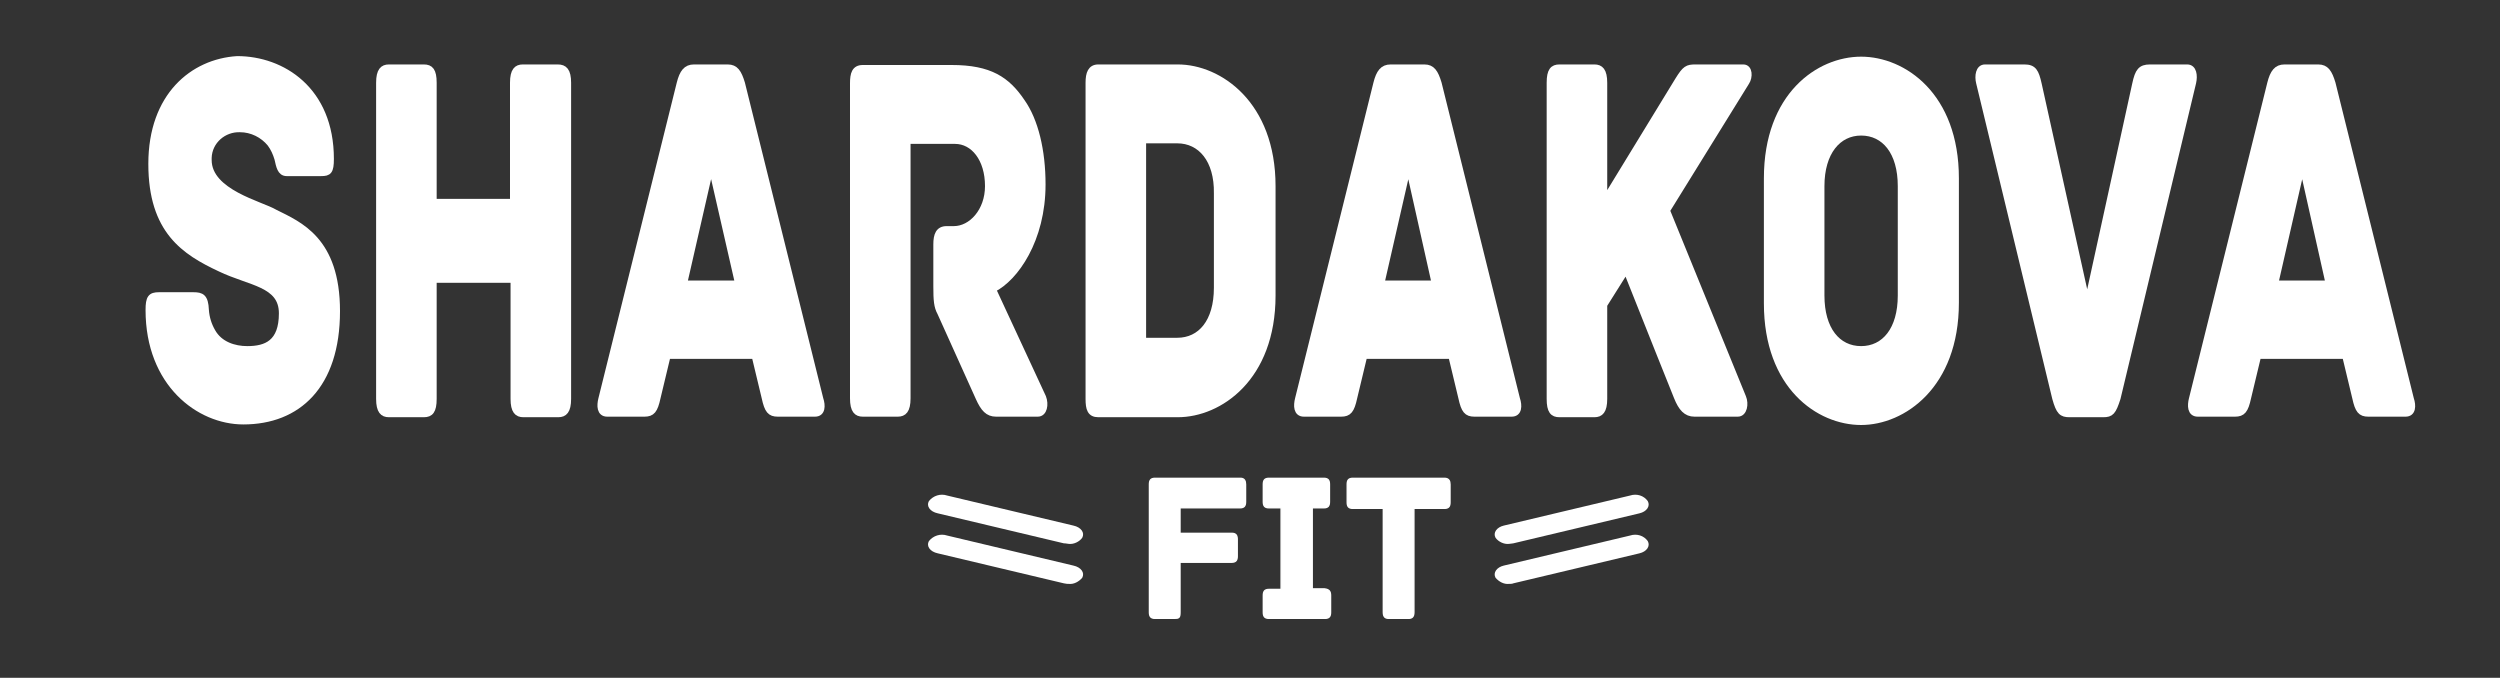
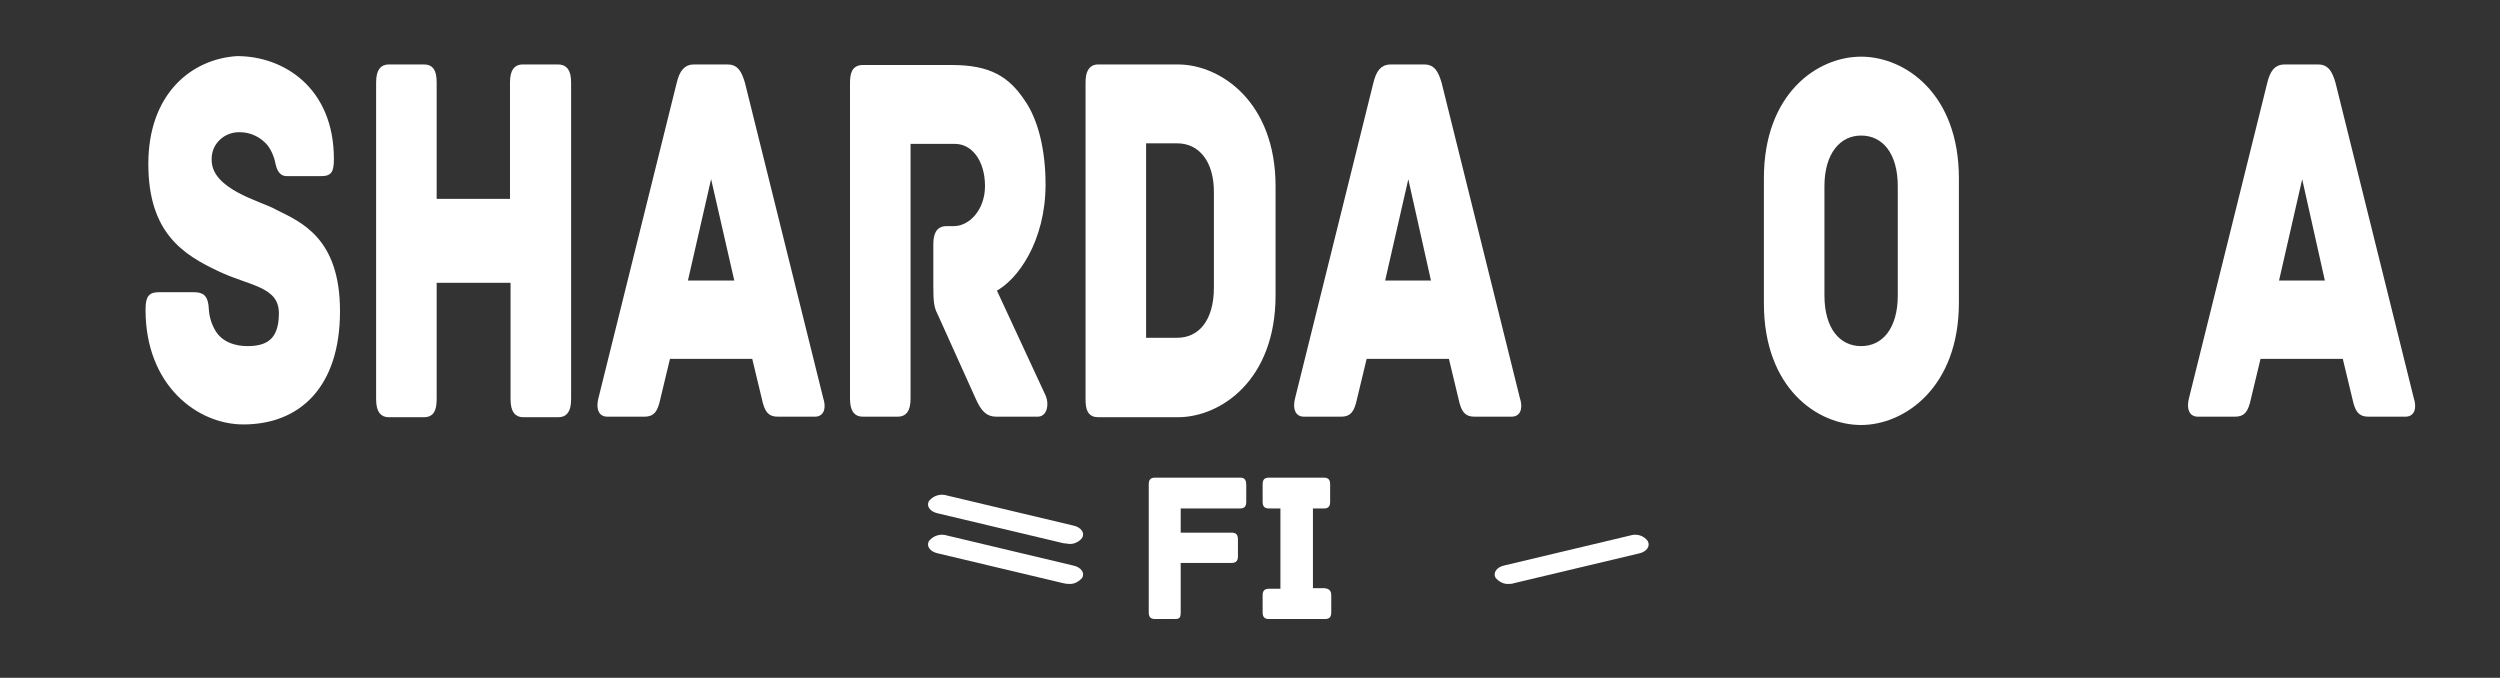
<svg xmlns="http://www.w3.org/2000/svg" version="1.1" id="_2" x="0px" y="0px" viewBox="0 0 450 122" style="enable-background:new 0 0 450 122;" xml:space="preserve">
  <rect x="0" y="0" width="450" height="122" fill="#333333" stroke="none" />
  <style type="text/css">
	.st0{fill:#fff;}
	.st1{fill:#fff;stroke:#FFFFFF;stroke-miterlimit:10;}
	.st2{fill:#fff;stroke:#FFFFFF;stroke-width:0.25;stroke-miterlimit:10;}
</style>
  <title>Logo Shardakova Fit текст лого</title>
-   <path class="st0" d="M271.6,97.9c-0.9,0.1-1.9-0.4-2.4-1.1c-0.5-0.9,0.2-1.9,1.5-2.2l22.7-5.4c1.2-0.4,2.5,0,3.2,1  c0.5,0.9-0.2,1.9-1.5,2.2l-22.7,5.4C272.2,97.8,271.9,97.9,271.6,97.9z" />
  <path class="st0" d="M271.6,105.1c-0.9,0.1-1.8-0.4-2.4-1.1c-0.5-0.9,0.2-1.9,1.5-2.2l22.7-5.4c1.2-0.4,2.5,0,3.2,1  c0.5,0.9-0.2,1.9-1.5,2.2l-22.7,5.4C272.2,105.1,271.9,105.1,271.6,105.1z" />
  <path class="st0" d="M192.4,97.9c0.9,0.1,1.9-0.4,2.4-1.1c0.5-0.9-0.2-1.9-1.6-2.2l-22.7-5.4c-1.2-0.4-2.5,0-3.3,1  c-0.5,0.9,0.2,1.9,1.6,2.2l22.7,5.4C191.9,97.8,192.2,97.9,192.4,97.9z" />
  <path class="st0" d="M192.4,105.1c0.9,0.1,1.8-0.4,2.4-1.1c0.5-0.9-0.2-1.9-1.6-2.2l-22.7-5.4c-1.2-0.4-2.5,0-3.3,1  c-0.5,0.9,0.2,1.9,1.6,2.2l22.7,5.4C191.9,105.1,192.2,105.1,192.4,105.1z" />
  <path class="st1" d="M60.7,56c0,13.5-7.1,19.9-16.9,19.9c-8,0-17.1-6.8-17.1-20.1c0-2.2,0.4-2.7,1.9-2.7h6.2c1.5,0,2.2,0.3,2.3,2.7  c0.1,1.4,0.5,2.7,1.2,3.9c1.3,2.3,3.9,3.1,6.2,3.1c3.4,0,6.2-1.1,6.2-6.4s-5.7-5.4-11.1-8c-6.4-3-12.4-6.8-12.4-18.9  c0-12.3,7.5-18.4,15.5-18.9c8.1,0,16.9,5.5,16.9,18c0,2.3-0.4,2.6-1.8,2.6h-6.2c-1.2,0-1.4-1.3-1.7-2.6c-0.3-1-0.7-1.9-1.3-2.7  c-1.3-1.6-3.3-2.6-5.4-2.6c-2.9-0.1-5.5,2.1-5.6,5.1c0,0.1,0,0.3,0,0.4c0,5.8,9.4,7.9,11.9,9.4C53.9,40.4,60.7,43.1,60.7,56z" />
  <path class="st1" d="M102.3,14.9v56.9c0,2.2-0.7,2.8-1.8,2.8h-6.3c-1.1,0-1.8-0.6-1.8-2.8V50.4H78.1v21.4c0,2.2-0.6,2.8-1.8,2.8H70  c-1.1,0-1.8-0.6-1.8-2.8V14.9c0-2.2,0.7-2.8,1.8-2.8h6.3c1.2,0,1.8,0.6,1.8,2.8v21.4h14.2V14.9c0-2.2,0.7-2.8,1.8-2.8h6.3  C101.6,12.1,102.3,12.7,102.3,14.9z" />
  <path class="st1" d="M146.7,74.5H140c-1.4,0-1.9-0.6-2.4-2.9l-1.8-7.5h-15.6l-1.8,7.5c-0.5,2.3-1,2.9-2.4,2.9h-6.7  c-1.4,0-1.4-1.5-1.1-2.7l14.1-56.8c0.5-2,1.2-2.9,2.6-2.9h6.1c1.4,0,2,0.9,2.6,2.9l14.1,56.8C148.1,73,148.1,74.5,146.7,74.5z   M128,30l-4.8,21h9.6L128,30z" />
  <path class="st1" d="M186.8,74.5h-7.5c-1.5,0-2.3-0.9-3.2-2.9l-6.9-15.3c-0.6-1.1-0.7-2.2-0.7-4.8V44c0-1.7,0.4-2.8,1.9-2.8h1.3  c3.1,0,6.1-3.2,6.1-7.7c0-4.9-2.6-8.1-5.9-8.1h-8.5v46.3c0,2.2-0.7,2.8-1.8,2.8h-6.3c-1.1,0-1.8-0.6-1.8-2.8V15  c0-1.7,0.3-2.8,1.8-2.8h16c6.9,0,10,2.1,12.7,6.1c2.4,3.4,3.7,8.8,3.7,14.9c0,10-4.9,16.9-8.9,18.9l9,19.4  C188.3,72.8,188,74.5,186.8,74.5z" />
  <path class="st1" d="M229.1,33.5v19.7c0,14.9-9.6,21.4-17.1,21.4h-14.3c-1.5,0-1.8-1-1.8-2.8V14.9c0-1.7,0.4-2.8,1.8-2.8h14.3  C219.5,12.1,229.1,18.7,229.1,33.5z M211.9,25.3h-6.1v36h6.1c4.2,0,7.1-3.4,7.1-9.5v-17C219.1,28.8,216.1,25.3,211.9,25.3z" />
  <path class="st1" d="M272.1,74.5h-6.7c-1.4,0-1.9-0.6-2.4-2.9l-1.8-7.5h-15.6l-1.8,7.5c-0.5,2.3-1,2.9-2.4,2.9h-6.7  c-1.4,0-1.4-1.5-1.1-2.7l14.1-56.8c0.5-2,1.2-2.9,2.6-2.9h6.1c1.4,0,2,0.9,2.6,2.9l14.1,56.8C273.5,73,273.5,74.5,272.1,74.5z   M253.5,30l-4.8,21h9.5L253.5,30z" />
-   <path class="st1" d="M314.4,14.8l-14.3,23.1l13.7,33.6c0.5,1.2,0.2,3-1,3H305c-1.5,0-2.4-1-3.2-3c0,0-5.7-14.2-9.1-22.8l-3.9,6.2  v16.9c0,2.2-0.7,2.8-1.8,2.8h-6.3c-1.2,0-1.8-0.6-1.8-2.8V14.9c0-2.2,0.6-2.8,1.8-2.8h6.3c1.1,0,1.8,0.6,1.8,2.8V36L302,14.4  c1.3-2.1,1.7-2.3,3.2-2.3h8.6C315,12.1,315,13.9,314.4,14.8z" />
  <path class="st1" d="M335,76c-7.6,0-17-6.4-17-21.4V32.1c0-15,9.4-21.4,17-21.4s17.1,6.4,17.1,21.4v22.4C352.1,69.5,342.5,76,335,76  z M335,23.9c-4.1,0-7.1,3.5-7.1,9.6v19.7c0,6.1,2.9,9.6,7.1,9.6s7.1-3.5,7.1-9.6V33.5C342.1,27.4,339.2,23.9,335,23.9L335,23.9z" />
-   <path class="st1" d="M394.8,14.9l-13.6,56.8c-0.8,2.5-1.2,2.9-2.6,2.9h-6.1c-1.4,0-1.9-0.4-2.6-2.9l-13.7-56.8  c-0.3-1.2-0.1-2.8,1.1-2.8h7.1c1.7,0,2.1,0.8,2.6,3l8.7,39.3l8.6-39.3c0.5-2.3,1-3,2.7-3h6.7C394.9,12.1,395.1,13.6,394.8,14.9z" />
  <path class="st1" d="M433,74.5h-6.7c-1.4,0-1.9-0.6-2.4-2.9l-1.8-7.5h-15.6l-1.8,7.5c-0.5,2.3-1,2.9-2.4,2.9h-6.7  c-1.4,0-1.4-1.5-1.1-2.7l14.1-56.8c0.5-2,1.2-2.9,2.6-2.9h6.1c1.4,0,2,0.9,2.6,2.9l14.1,56.8C434.4,73,434.4,74.5,433,74.5z   M414.4,30l-4.8,21h9.5L414.4,30z" />
  <path class="st2" d="M224.2,87.2v3.1c0,0.7-0.2,1.1-1,1.1h-10.8V96h9.3c0.8,0,1,0.4,1,1.1v3c0,0.7-0.2,1.1-1,1.1h-9.3v9  c0,1-0.2,1.1-1,1.1h-3.5c-0.8,0-1-0.4-1-1.1v-23c0-0.7,0.2-1.1,1-1.1h15.4C224,86.1,224.2,86.6,224.2,87.2z" />
  <path class="st2" d="M239.5,107.2v3c0,0.7-0.2,1.1-1,1.1h-10.1c-0.8,0-1-0.4-1-1.1v-3c0-0.7,0.2-1.1,1-1.1h2.2V91.4h-2.2  c-0.8,0-1-0.4-1-1.1v-3.1c0-0.7,0.2-1.1,1-1.1h9.9c0.8,0,1,0.4,1,1.1v3.1c0,0.7-0.2,1.1-1,1.1h-2.1v14.6h2.2  C239.3,106.1,239.5,106.5,239.5,107.2z" />
-   <path class="st2" d="M261,87.2v3.2c0,0.7-0.2,1.1-1,1.1h-5.5v18.7c0,0.9-0.4,1.1-1,1.1H250c-0.6,0-1-0.2-1-1.1V91.5h-5.5  c-0.8,0-1-0.4-1-1.1v-3.2c0-0.7,0.2-1.1,1-1.1H260C260.8,86.1,261,86.6,261,87.2z" />
</svg>